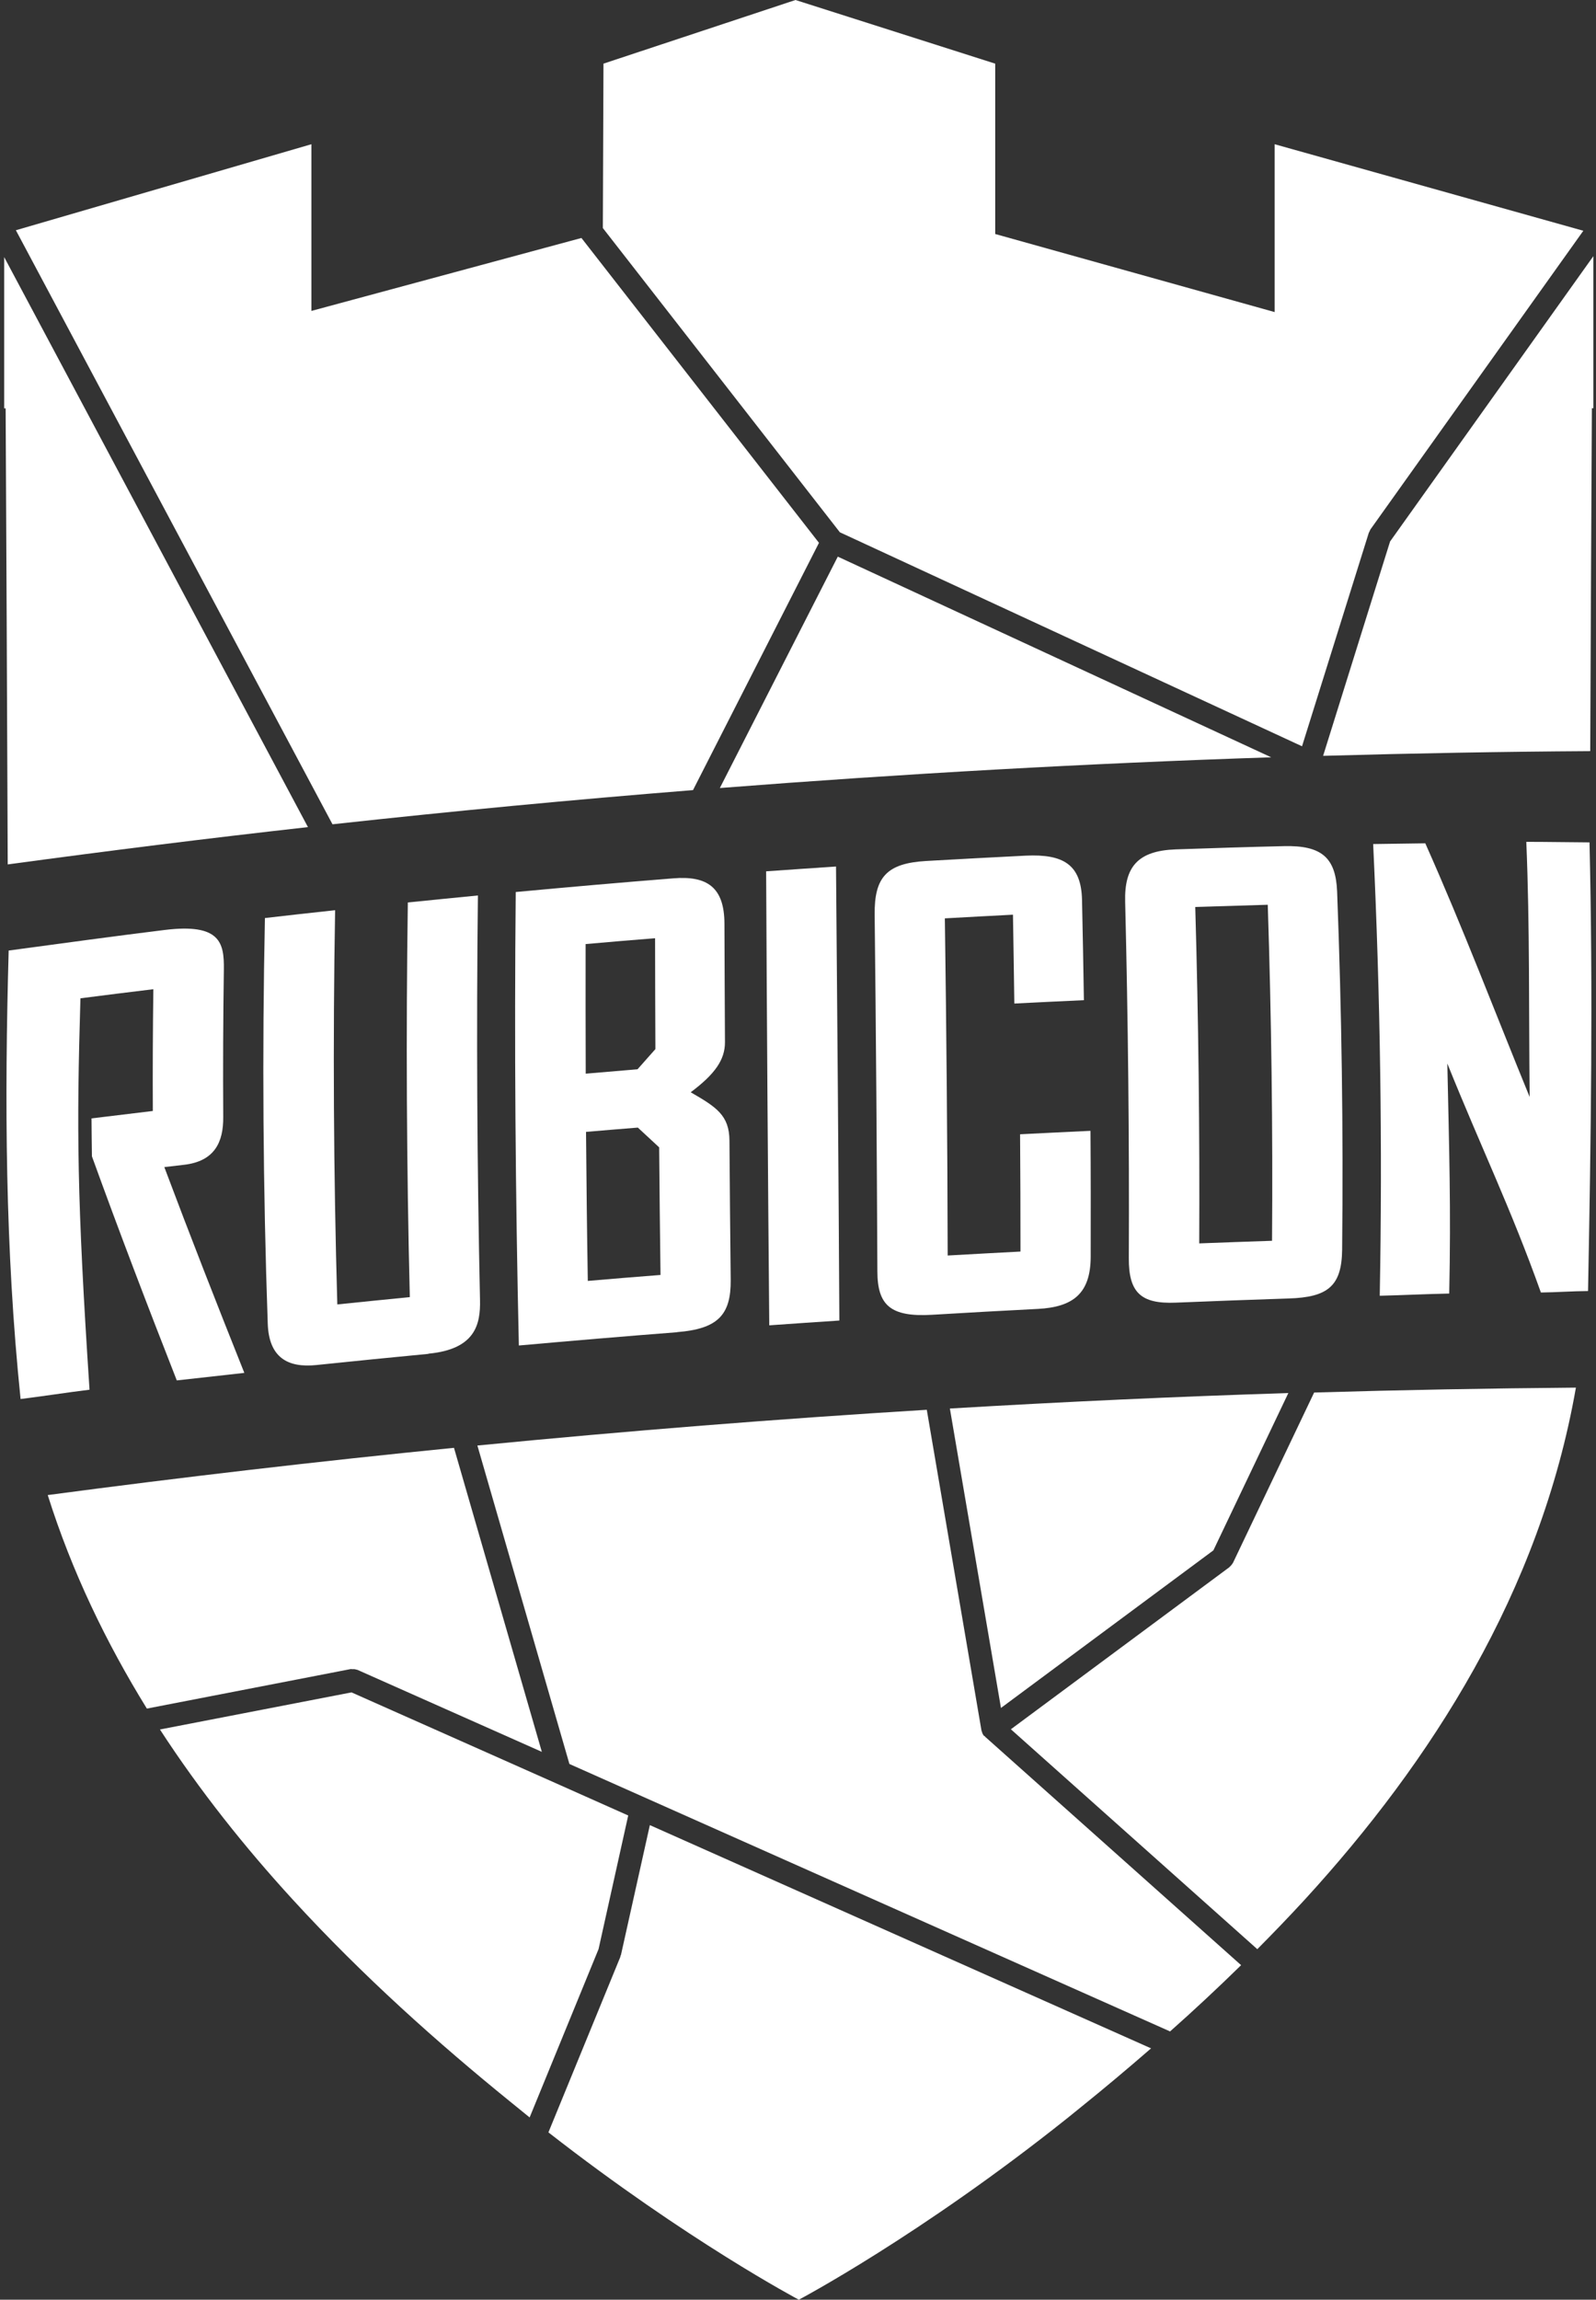
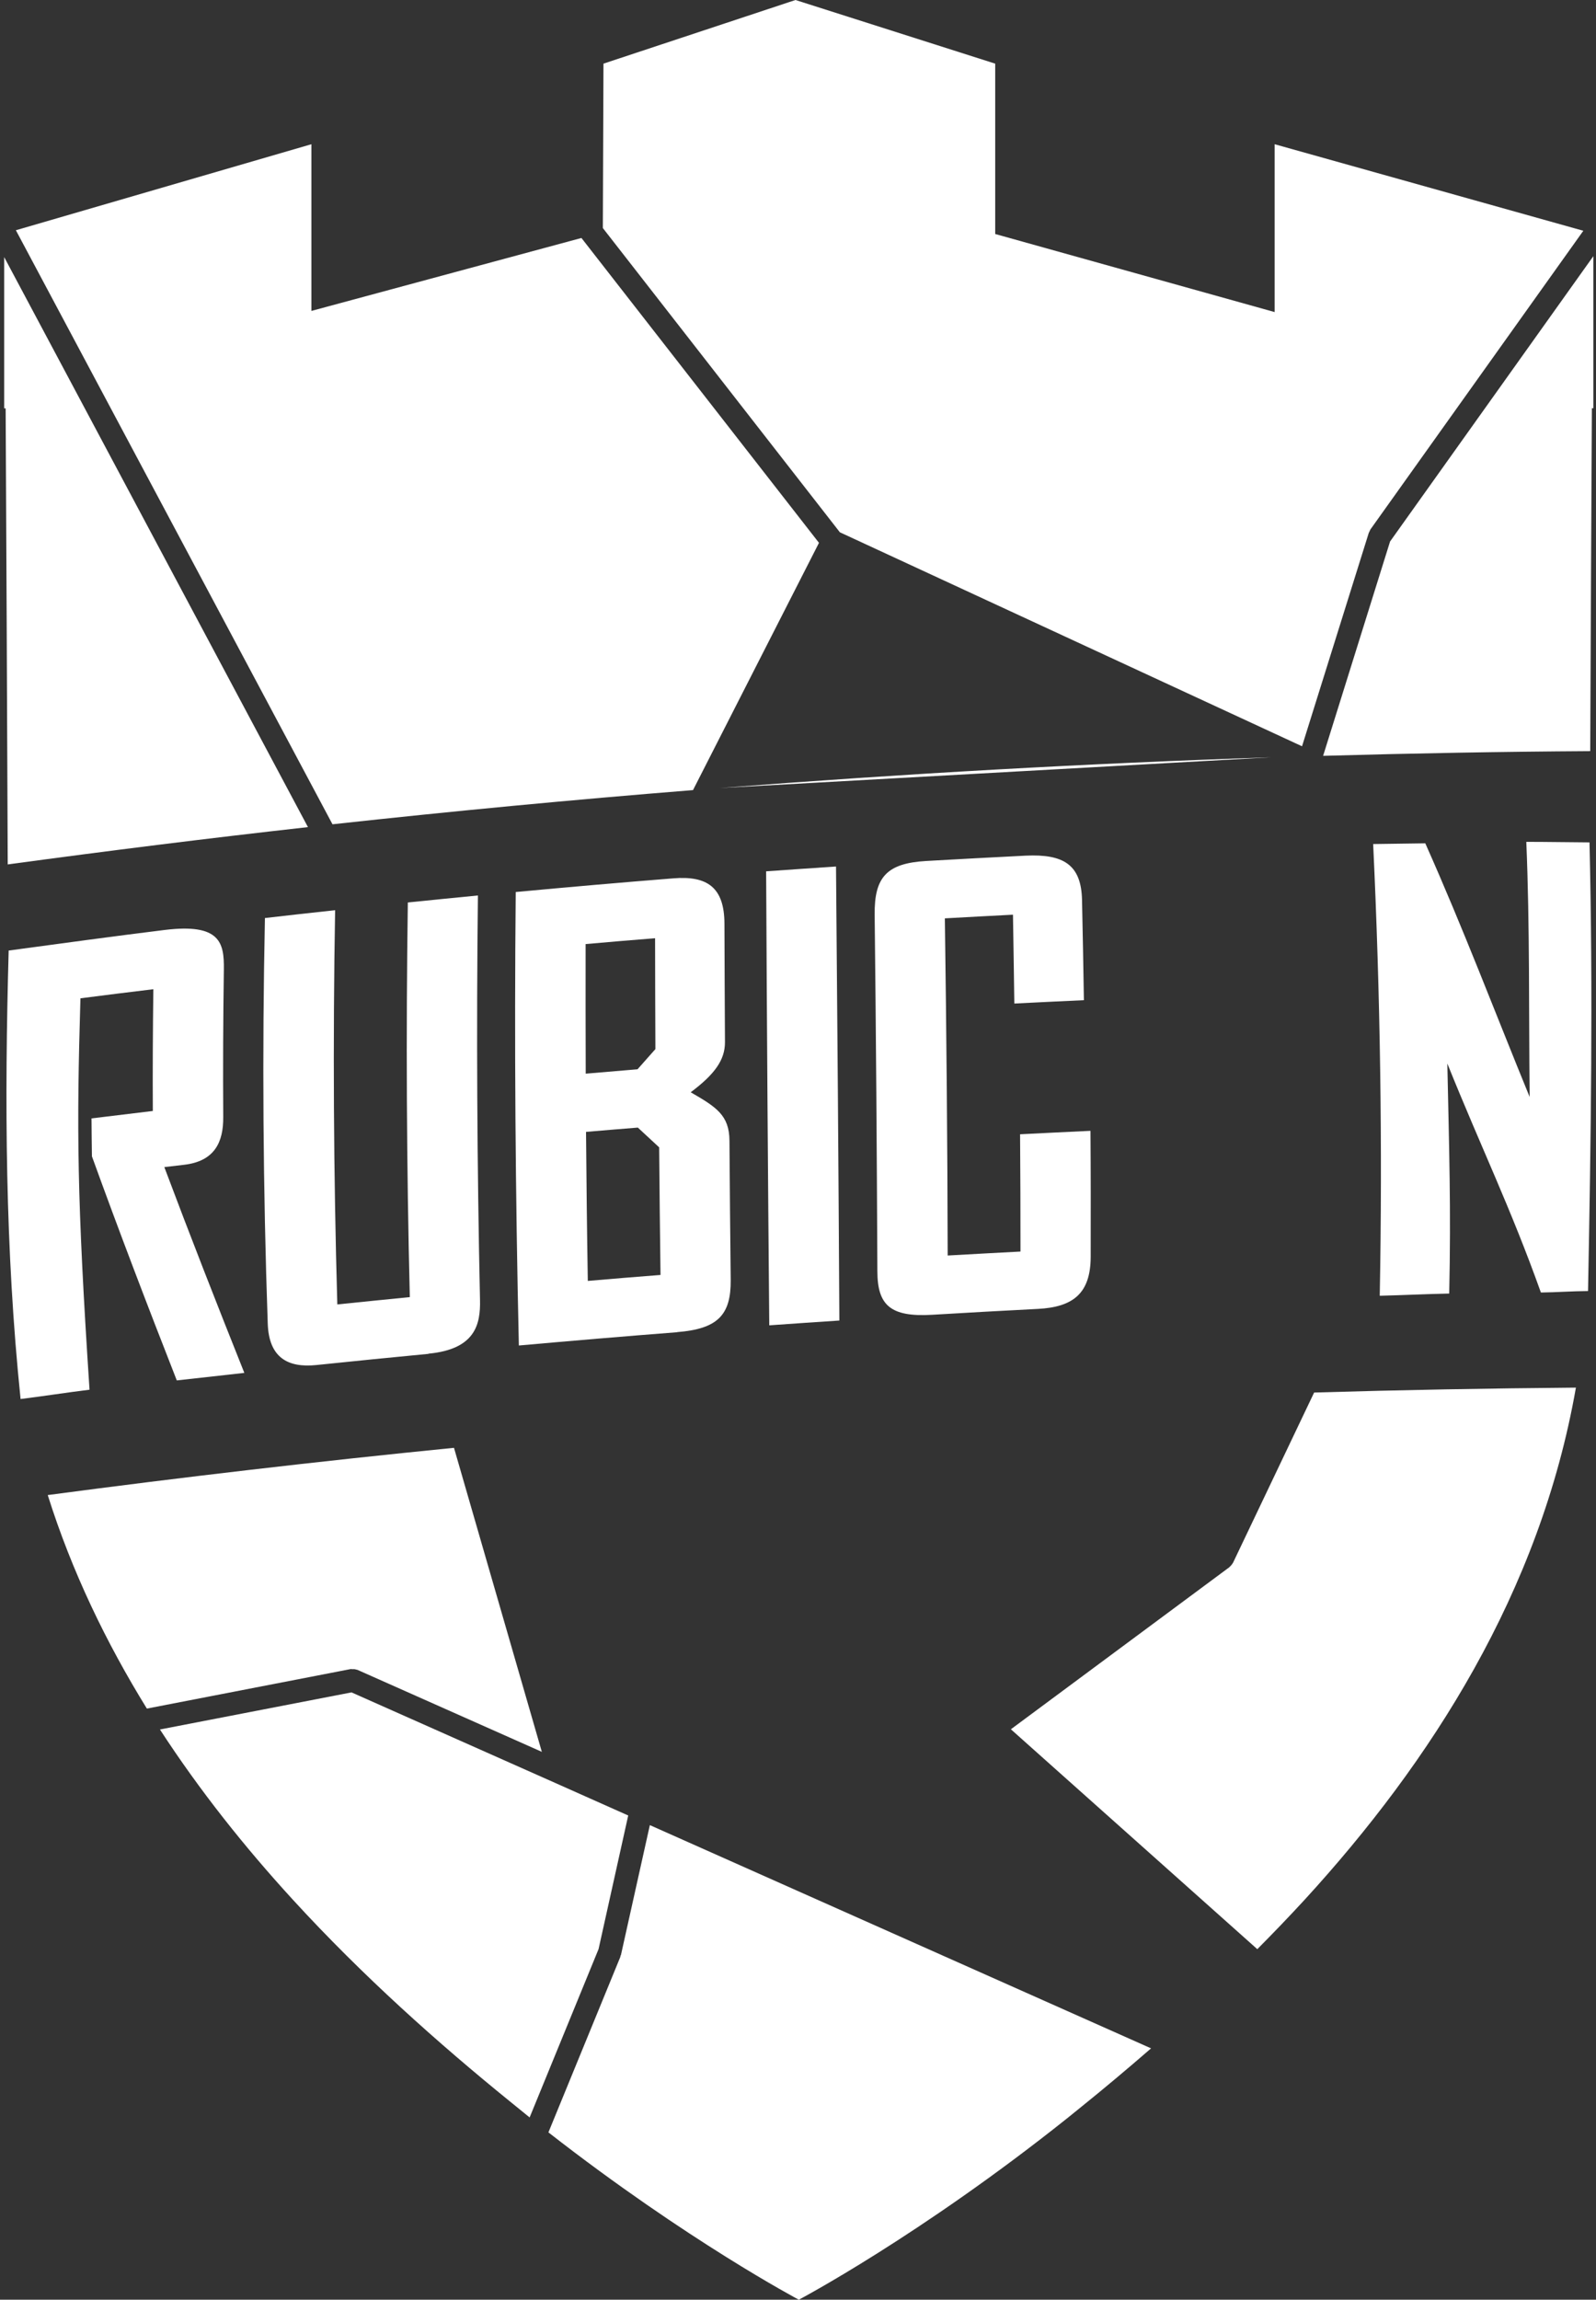
<svg xmlns="http://www.w3.org/2000/svg" width="368" height="530" viewBox="0 0 368 530" fill="none">
  <rect x="0" y="0" width="368" height="530" fill="#333333" stroke="none" />
  <path d="M40.754 318.111C33.986 300.865 27.41 283.667 21.196 266.493C21.148 263.579 21.124 260.664 21.1 257.75C25.821 257.172 30.542 256.594 35.239 256.04C35.19 246.694 35.239 237.324 35.359 227.979C29.747 228.653 24.159 229.352 18.547 230.074C17.655 260.158 17.728 275.983 20.642 320.278C15.319 320.929 10.044 321.772 4.745 322.422C1.18 287.93 1.036 253.607 1.999 219.067C13.802 217.477 26.206 215.767 37.984 214.322C50.798 212.756 51.69 217.284 51.617 223.378C51.449 234.723 51.401 246.068 51.473 257.437C51.521 263.217 49.498 267.625 42.44 268.444C40.923 268.613 39.406 268.806 37.888 268.974C43.813 284.751 50.004 300.552 56.338 316.401C51.136 316.979 45.957 317.557 40.779 318.135L40.754 318.111Z" fill="white" />
  <path d="M98.78 312.017C90.157 312.836 81.534 313.703 72.935 314.594C66.384 315.269 62 312.908 61.735 305.032C60.651 273.888 60.434 242.744 61.085 211.576C66.48 210.95 71.875 210.348 77.271 209.77C76.741 240.047 76.909 270.347 77.776 300.624C83.341 300.046 88.929 299.492 94.493 298.938C93.746 268.613 93.601 238.312 94.035 207.987C99.43 207.433 104.802 206.903 110.197 206.374C109.836 237.469 110.004 268.565 110.679 299.637C110.799 305.152 109.643 310.933 98.828 311.969L98.78 312.017Z" fill="white" />
  <path d="M156.128 307.031C143.965 307.971 131.801 309.006 119.637 310.09C118.842 275.261 118.578 240.432 118.915 205.579C131.054 204.447 143.17 203.387 155.285 202.424C163.065 201.797 167.016 204.495 167.04 212.877C167.064 221.982 167.112 231.111 167.16 240.215C167.16 244.262 164.824 247.562 159.26 251.729C165.185 255.149 168.148 257.028 168.196 262.857C168.268 273.575 168.364 284.27 168.485 294.988C168.557 303.057 165.498 306.261 156.128 307.007L156.128 307.031ZM151.046 216.225C145.699 216.659 140.376 217.092 135.029 217.574C135.005 227.522 135.029 237.494 135.053 247.441C139.027 247.104 143.025 246.767 147 246.43C148.373 244.888 149.746 243.322 151.118 241.781C151.07 233.254 151.07 224.752 151.046 216.225ZM151.986 264.422C150.348 262.905 148.71 261.387 147.072 259.87C143.098 260.183 139.099 260.52 135.125 260.857C135.221 272.299 135.342 283.764 135.534 295.205C141.123 294.723 146.711 294.265 152.299 293.832C152.178 284.029 152.058 274.201 151.986 264.398L151.986 264.422Z" fill="white" />
  <path d="M177.375 305.442C177.062 270.565 176.821 235.687 176.652 200.81C182.024 200.425 187.395 200.063 192.766 199.702C193.079 234.579 193.344 269.457 193.537 304.334C188.142 304.695 182.77 305.057 177.375 305.442Z" fill="white" />
  <path d="M239.227 301.66C231.134 302.069 223.041 302.527 214.972 303.008C205.289 303.587 202.326 300.792 202.302 293.013C202.182 265.602 201.989 238.192 201.676 210.805C201.58 202.134 204.47 198.955 213.551 198.425C221.21 197.991 228.846 197.582 236.505 197.196C245.273 196.787 249.295 199.316 249.488 207.361C249.657 215.068 249.801 222.776 249.921 230.508C244.574 230.749 239.227 231.014 233.88 231.279C233.783 224.462 233.687 217.622 233.567 210.805C228.34 211.07 223.089 211.359 217.862 211.648C218.224 237.541 218.464 263.458 218.513 289.351C224.101 289.038 229.713 288.725 235.301 288.436C235.301 279.428 235.277 270.419 235.205 261.411C240.624 261.122 246.019 260.881 251.439 260.616C251.511 270.323 251.511 280.006 251.487 289.713C251.439 298.071 247.465 301.25 239.251 301.66L239.227 301.66Z" fill="white" />
-   <path d="M297.132 299.251C288.461 299.54 279.789 299.854 271.094 300.215C263.001 300.552 260.231 297.83 260.279 289.93C260.4 262.568 260.111 235.205 259.436 207.843C259.22 199.798 262.327 196.065 271.094 195.752C279.404 195.462 287.738 195.198 296.048 195.005C304.791 194.788 307.995 197.703 308.308 205.458C309.368 232.989 309.753 260.52 309.464 288.027C309.368 296.361 306.212 298.986 297.108 299.251L297.132 299.251ZM292.314 208.517C286.75 208.686 281.186 208.855 275.598 209.023C276.345 234.868 276.634 260.713 276.514 286.558C282.102 286.341 287.714 286.148 293.302 285.956C293.495 260.135 293.157 234.314 292.314 208.493L292.314 208.517Z" fill="white" />
  <path d="M355.302 297.902C348.317 278.344 341.621 264.711 333.721 245.105C334.13 264.807 334.588 278.416 334.154 298.119C329.048 298.215 323.243 298.505 318.137 298.625C318.787 263.94 318.257 229.232 316.619 194.523C320.112 194.475 325.122 194.402 328.638 194.354C337.382 213.961 344.68 233.23 352.701 252.812C352.484 233.158 352.749 213.551 351.93 194.017C356.94 194.017 361.492 194.113 366.502 194.138C367.321 228.629 366.84 262.11 366.165 297.541C362.384 297.565 359.06 297.83 355.302 297.878L355.302 297.902Z" fill="white" />
  <path d="M0.963 59.252L0.963 94.106L1.3 94.106C1.445 121.805 1.637 161.668 1.782 199.219C24.857 196.088 47.932 193.198 71.007 190.62L0.963 59.252Z" fill="white" />
-   <path d="M279.79 357.276L297.06 321.05C271.046 321.869 245.033 323.073 219.02 324.615L230.798 393.623L279.814 357.276L279.79 357.276Z" fill="white" />
  <path d="M81.098 384.686C81.314 384.686 81.507 384.686 81.7 384.686C81.844 384.686 81.989 384.734 82.133 384.783C82.23 384.807 82.35 384.807 82.447 384.855L124.935 403.739L104.678 333.671C73.438 336.778 42.198 340.415 11.006 344.558C16.57 362.213 24.494 378.592 33.864 393.767L80.857 384.662C80.857 384.662 81.001 384.662 81.098 384.662L81.098 384.686Z" fill="white" />
-   <path d="M165.98 181.612C208.373 178.312 250.741 175.928 293.109 174.531L193.174 128.285L165.98 181.612Z" fill="white" />
+   <path d="M165.98 181.612C208.373 178.312 250.741 175.928 293.109 174.531L165.98 181.612Z" fill="white" />
  <path d="M144.857 418.408L127.996 410.893L81.052 390.034L36.877 398.584C46.054 412.699 56.483 425.754 67.467 437.749C83.725 455.501 101.164 470.989 117.495 484.236C119.036 485.489 120.602 486.765 122.119 487.994L138.016 449.19L144.857 418.384L144.857 418.408Z" fill="white" />
  <path d="M300.213 172.002L315.604 122.817C315.653 122.673 315.749 122.576 315.797 122.432C315.869 122.311 315.893 122.167 315.966 122.046L365.078 53.183L293.902 33.239L293.902 71.922L229.471 53.93L229.471 14.669L183.418 1.8342e-07L139.146 14.669L139.002 52.557L193.654 122.673L300.189 171.978L300.213 172.002Z" fill="white" />
  <path d="M159.789 182.094L188.837 125.105L134.065 54.845L71.801 71.657L71.801 33.239L3.66 53.062L76.666 189.97C104.366 186.935 132.065 184.31 159.765 182.094L159.789 182.094Z" fill="white" />
  <path d="M305.055 174.194C325.601 173.616 346.146 173.23 366.668 173.11C366.788 143.965 366.933 115.423 367.053 94.082L367.391 94.082L367.391 59.036L320.518 124.792L305.079 174.194L305.055 174.194Z" fill="white" />
  <path d="M143.145 450.587C143.145 450.587 143.073 450.755 143.049 450.828C143.049 450.9 143.049 450.948 143.025 451.02L126.453 491.437C158.512 516.439 184.189 530 184.189 530C184.189 530 212.081 515.283 246.067 488.186C247.103 487.367 248.162 486.476 249.222 485.633C254.521 481.369 259.941 476.817 265.408 472.072L149.841 420.623L143.169 450.587L143.145 450.587Z" fill="white" />
  <path d="M284.292 360.166C284.292 360.166 284.244 360.239 284.22 360.287C284.172 360.359 284.123 360.431 284.075 360.504C283.931 360.72 283.762 360.889 283.569 361.058C283.521 361.082 283.521 361.13 283.473 361.178L233.084 398.536L289.904 449.214C293.589 445.505 297.251 441.699 300.864 437.773C329.912 406.051 355.106 366.935 363.368 319.797C343.256 319.966 323.144 320.327 303.007 320.929L284.292 360.19L284.292 360.166Z" fill="white" />
-   <path d="M226.99 400.126C226.99 400.126 226.942 400.054 226.894 400.03C226.846 399.982 226.774 399.957 226.749 399.909C226.725 399.885 226.725 399.837 226.701 399.789C226.653 399.717 226.605 399.644 226.557 399.548C226.509 399.428 226.46 399.307 226.436 399.187C226.388 399.066 226.34 398.97 226.316 398.849C226.316 398.825 226.292 398.801 226.292 398.753L213.695 324.904C179.154 327.023 144.614 329.769 110.074 333.141L131.294 406.533L269.792 468.171C275.26 463.329 280.727 458.223 286.171 452.9L227.159 400.271C227.159 400.271 227.087 400.15 227.038 400.102L226.99 400.126Z" fill="white" />
</svg>